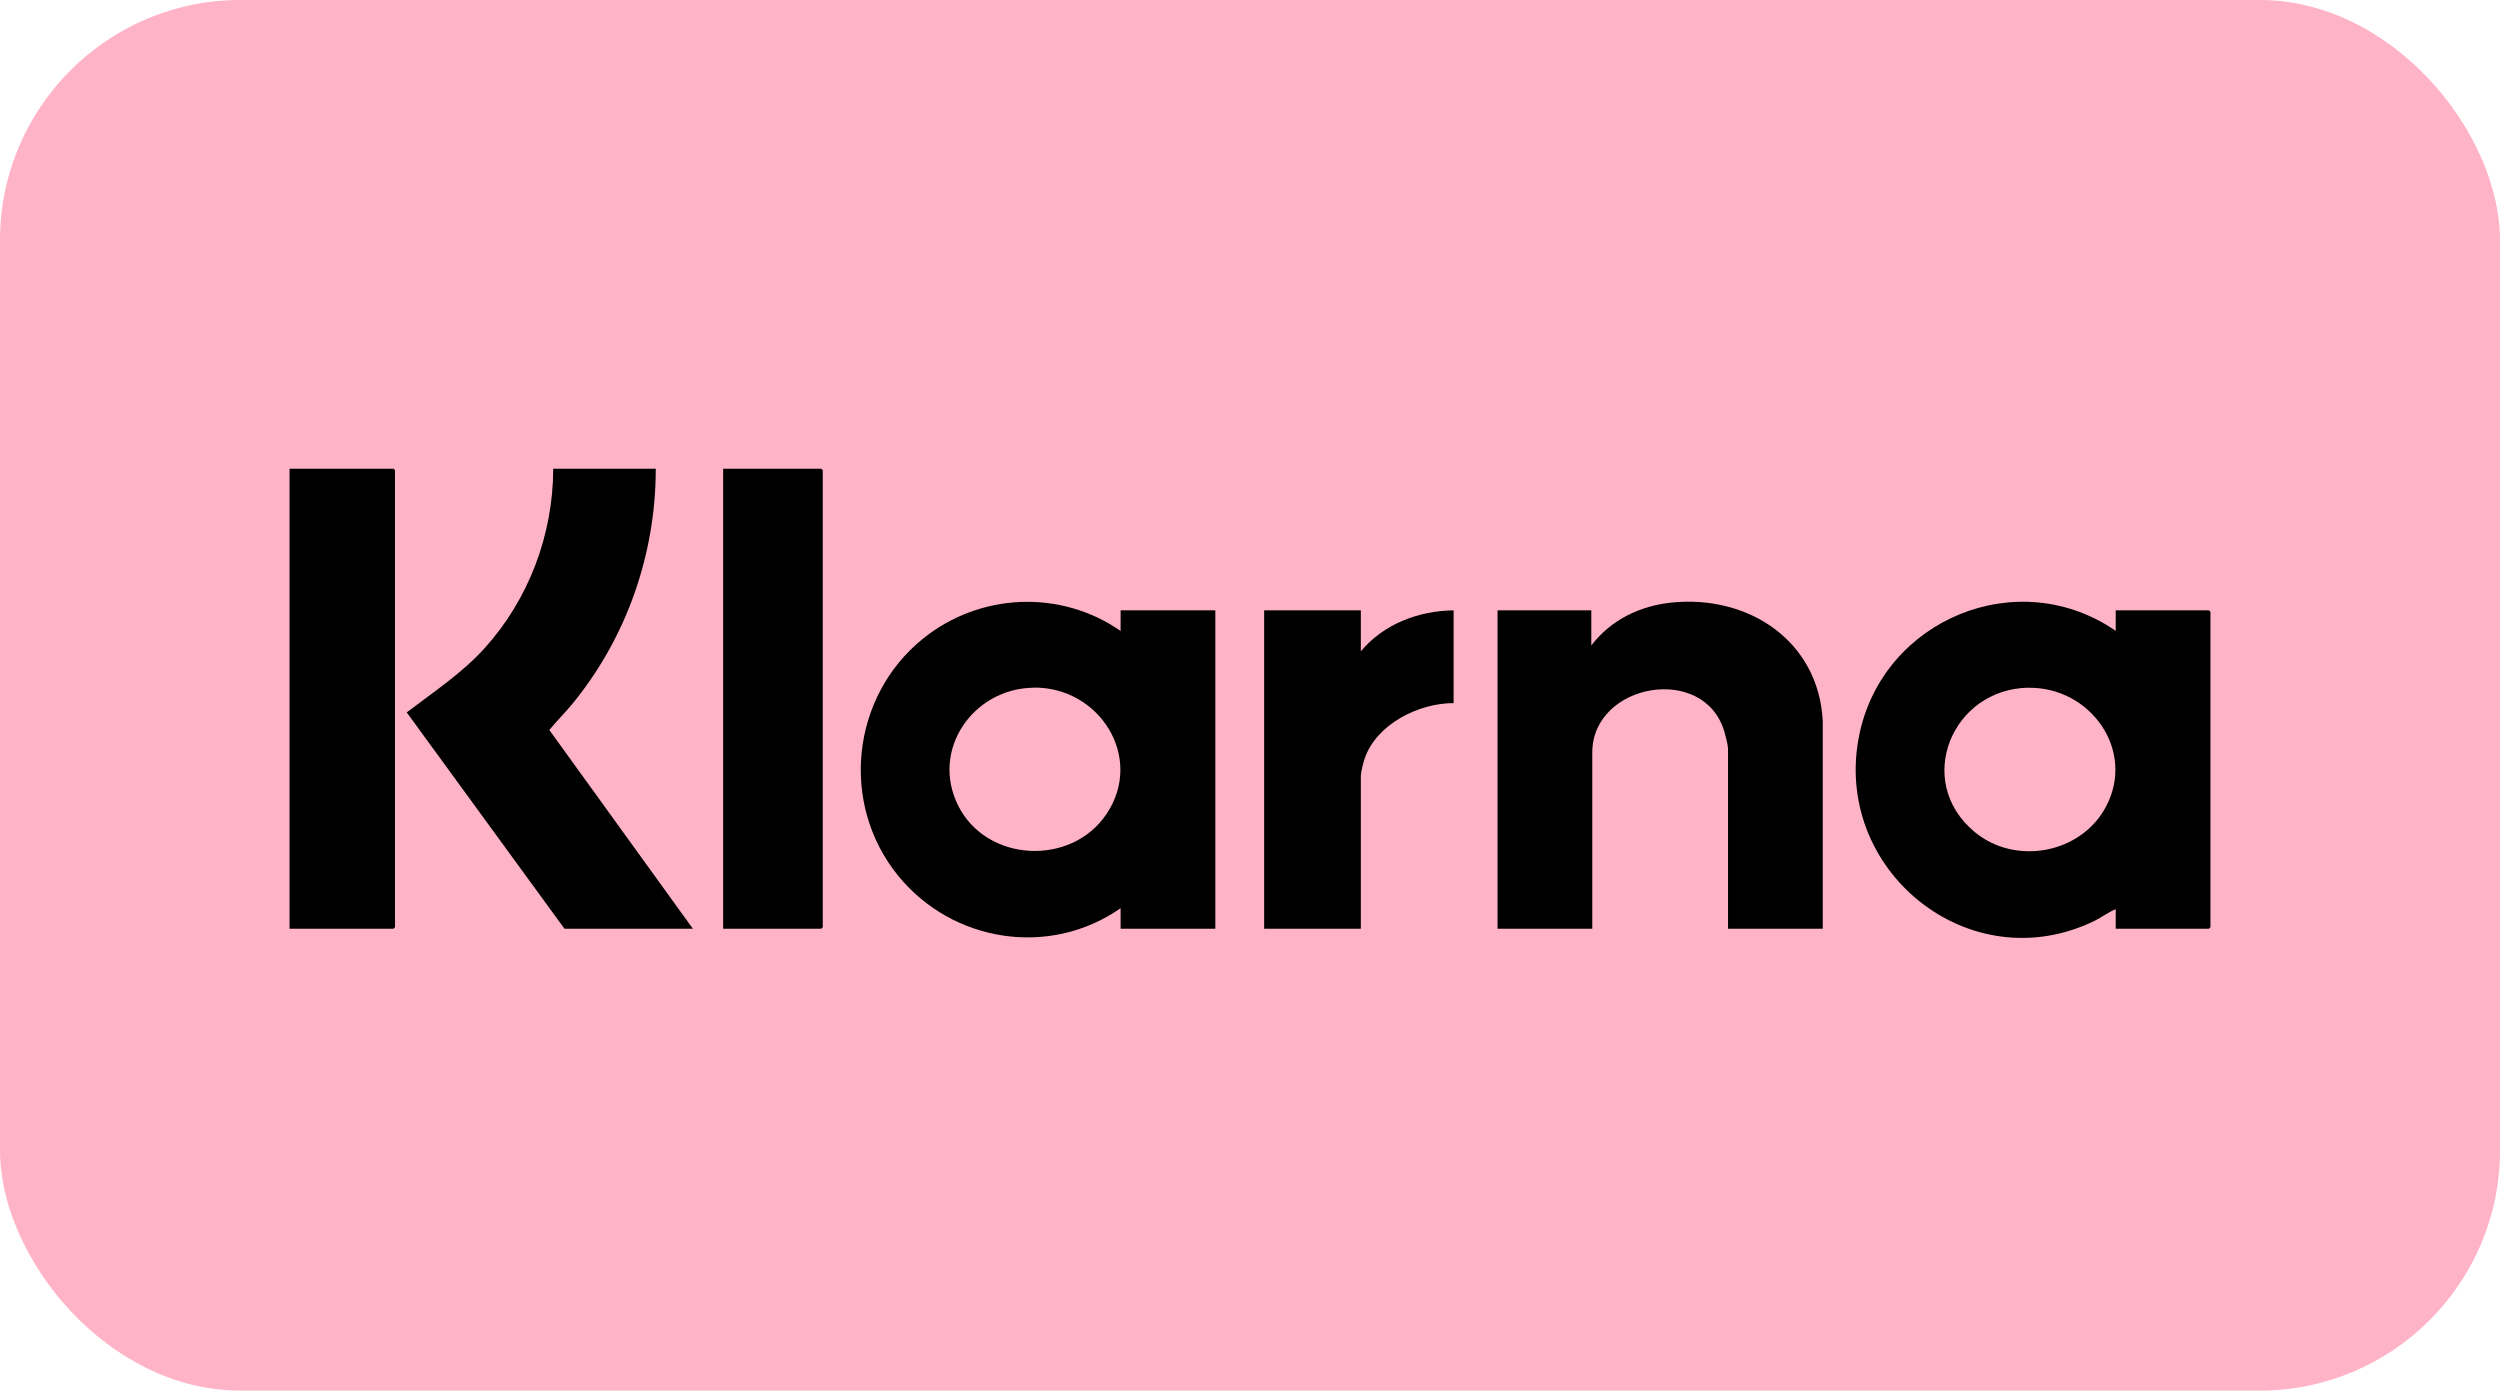
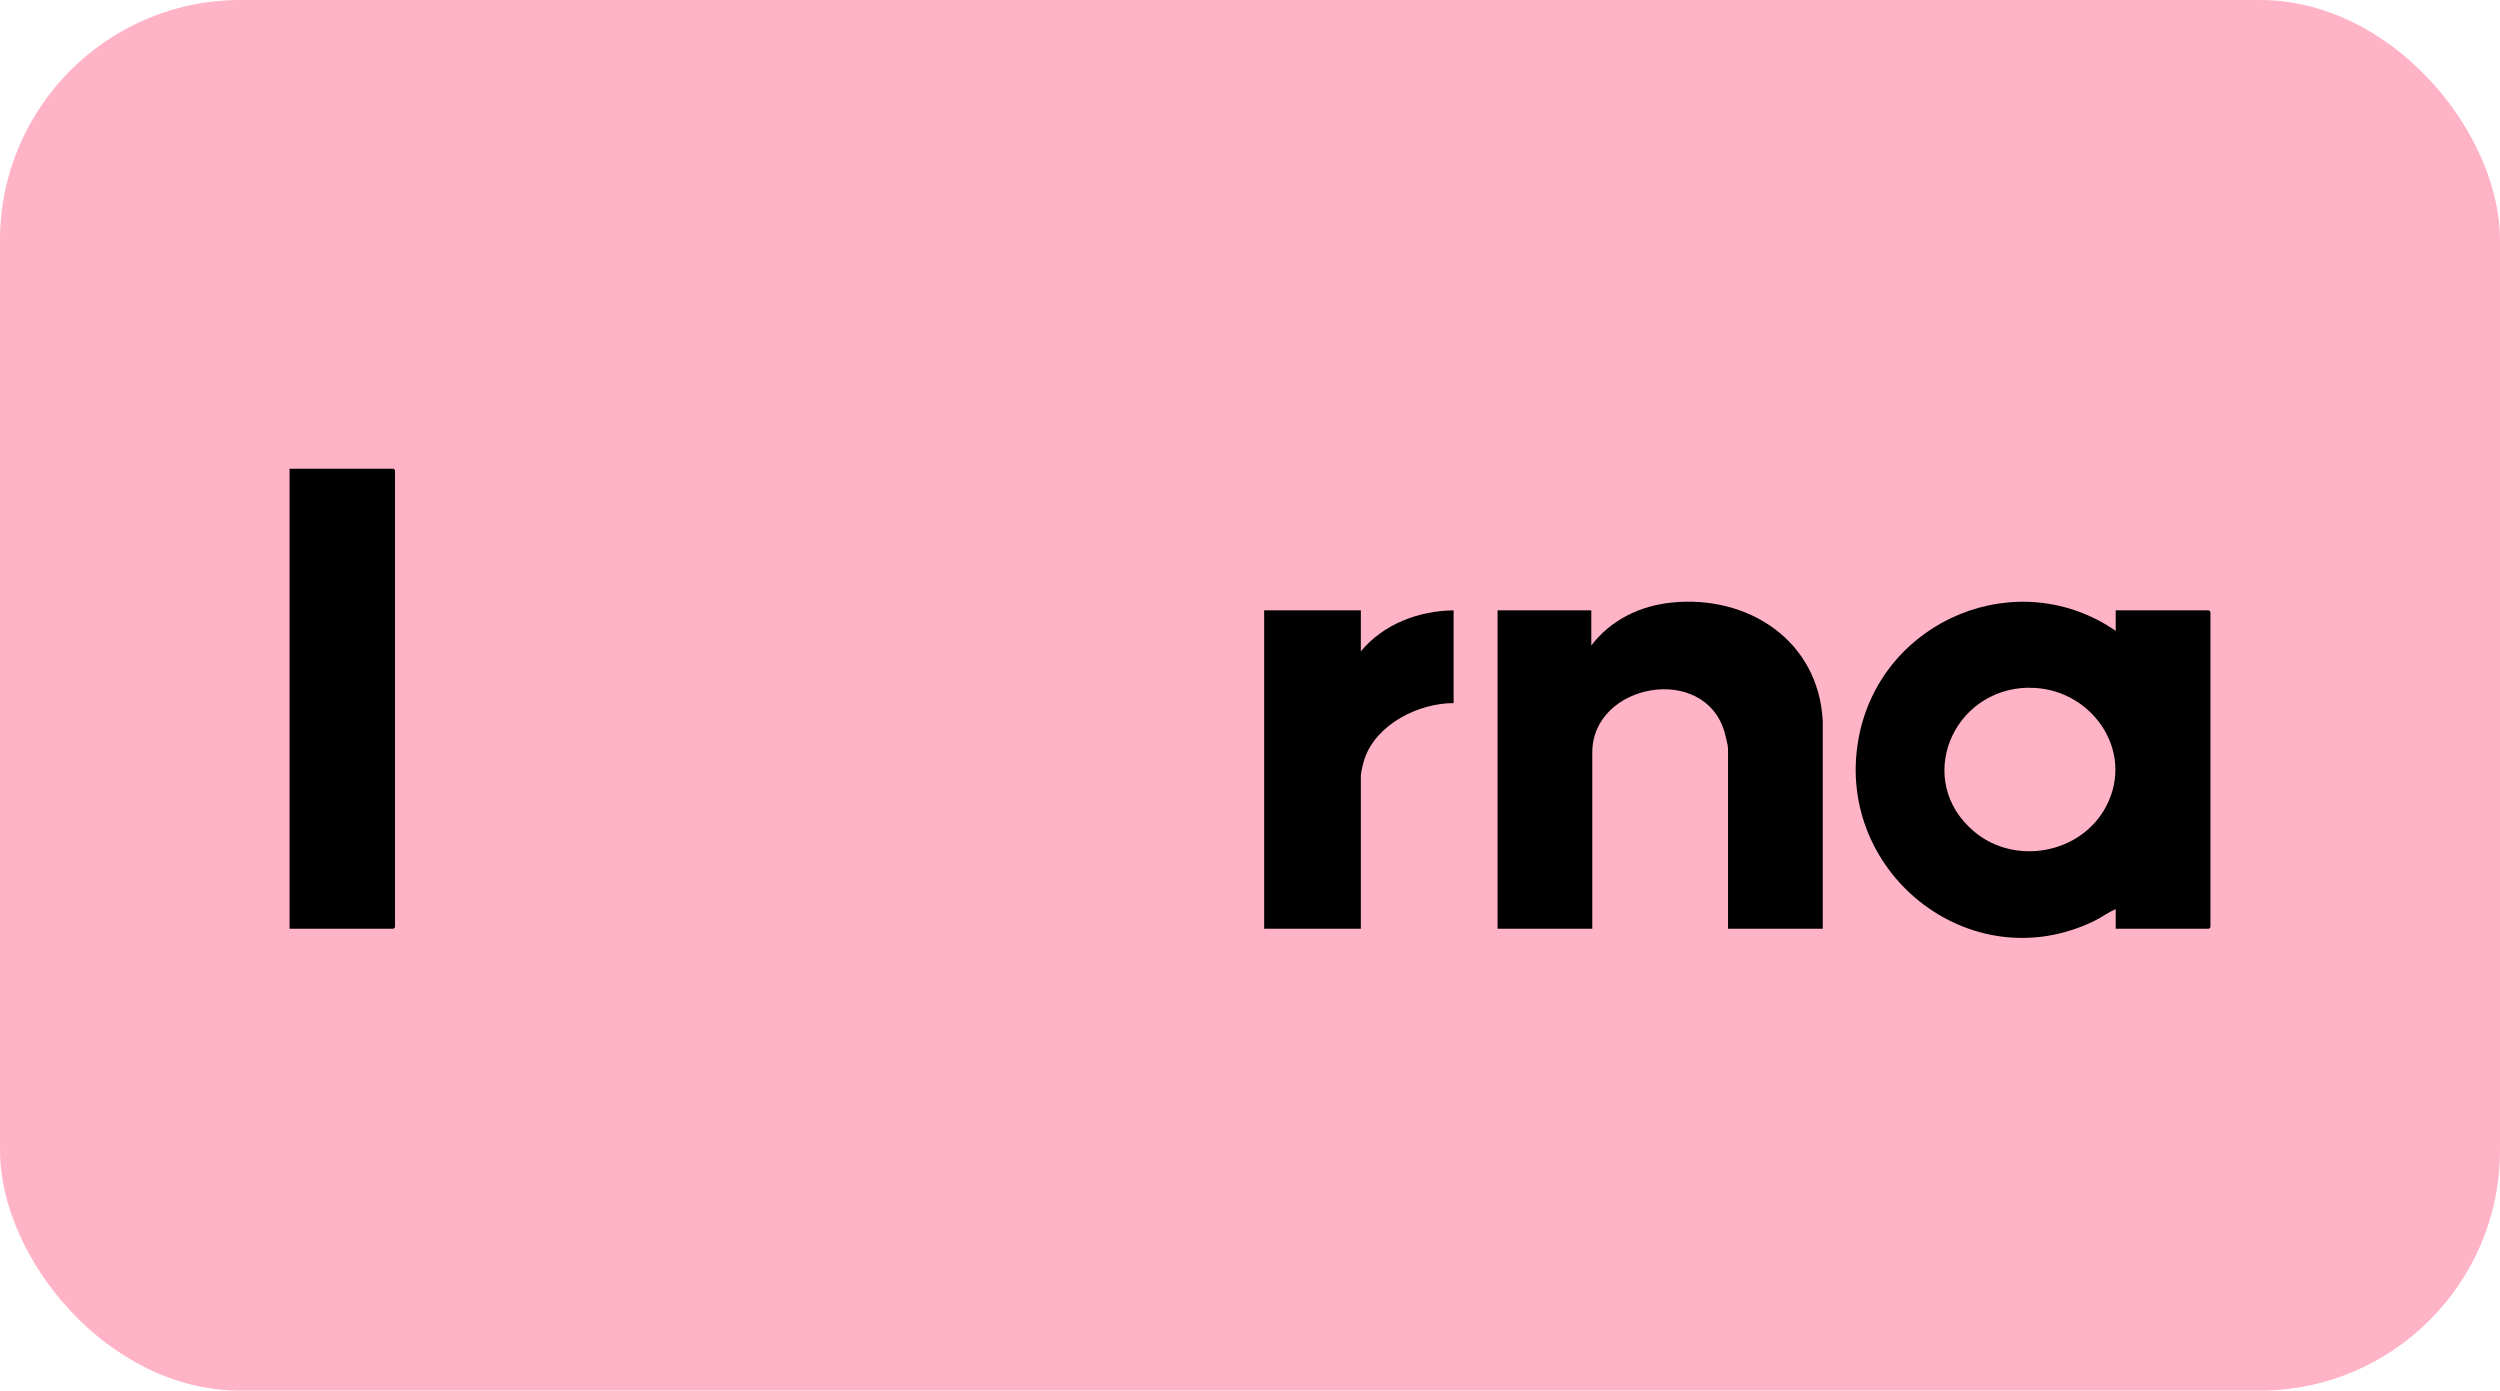
<svg xmlns="http://www.w3.org/2000/svg" id="Layer_1" version="1.1" viewBox="0 0 2560 1424">
  <defs>
    <style>
      .st0 {
        fill: #ffb3c7;
      }
    </style>
  </defs>
  <rect class="st0" width="2560" height="1424" rx="246.1" ry="246.1" />
  <g>
    <path d="M2166.5,646v-21h95.5l1.5,1.5v323l-1.5,1.5h-95.5v-20c-7.7,3.1-14.3,8.3-21.6,11.9-128.6,62.7-269.7-52.5-240.9-190.9,24.6-118,162.6-174.9,262.5-106ZM2077.3,704.2c-78.3,1.1-117.6,95.3-55.8,147.3,41.9,35.3,109.7,22.8,135.2-25.8,30.4-58-16.7-122.3-79.3-121.4Z" />
-     <path d="M1147.5,646v-21h97v326h-97v-21c-72.9,50.9-172.5,34.9-228-33.5-59.6-73.6-47.8-183.1,25.5-242.4,58.1-47,140.9-50.8,202.5-8ZM1058.3,704.2c-61.7.8-105.6,63.5-77.2,120.6,28.9,58.2,115.6,62.6,151.8,9,39.2-58.1-7.1-130.6-74.6-129.7Z" />
    <path d="M1866.5,951h-97v-184.5c0-3.2-2.5-12.9-3.5-16.5-20.3-71.3-135.5-50.4-135.5,20.5v180.5h-97v-326h96v36c19.9-26.2,49.8-40.7,82.5-44,78.4-7.9,150.3,39.1,154.5,121.4v212.5Z" />
-     <path d="M671.5,480c0,88-30.2,173.8-86,241.5-7.4,8.9-15.7,17.1-23,26l147,203.5h-131.5l-161.5-221.5c27.2-20.8,56.3-39.9,79.5-65.5,45.3-50,70.4-116.4,70.5-184h105Z" />
    <polygon points="296.5 951 296.5 480 403 480 404.5 481.5 404.5 949.5 403 951 296.5 951" />
-     <polygon points="740.5 951 740.5 480 841 480 842.5 481.5 842.5 949.5 841 951 740.5 951" />
    <path d="M1393.5,625v42c23-27.9,59.2-41.6,95-42v95c-35.6-.1-78.8,21.4-91,56.5-1.4,3.9-4,14.3-4,18v156.5h-99v-326h99Z" />
  </g>
</svg>